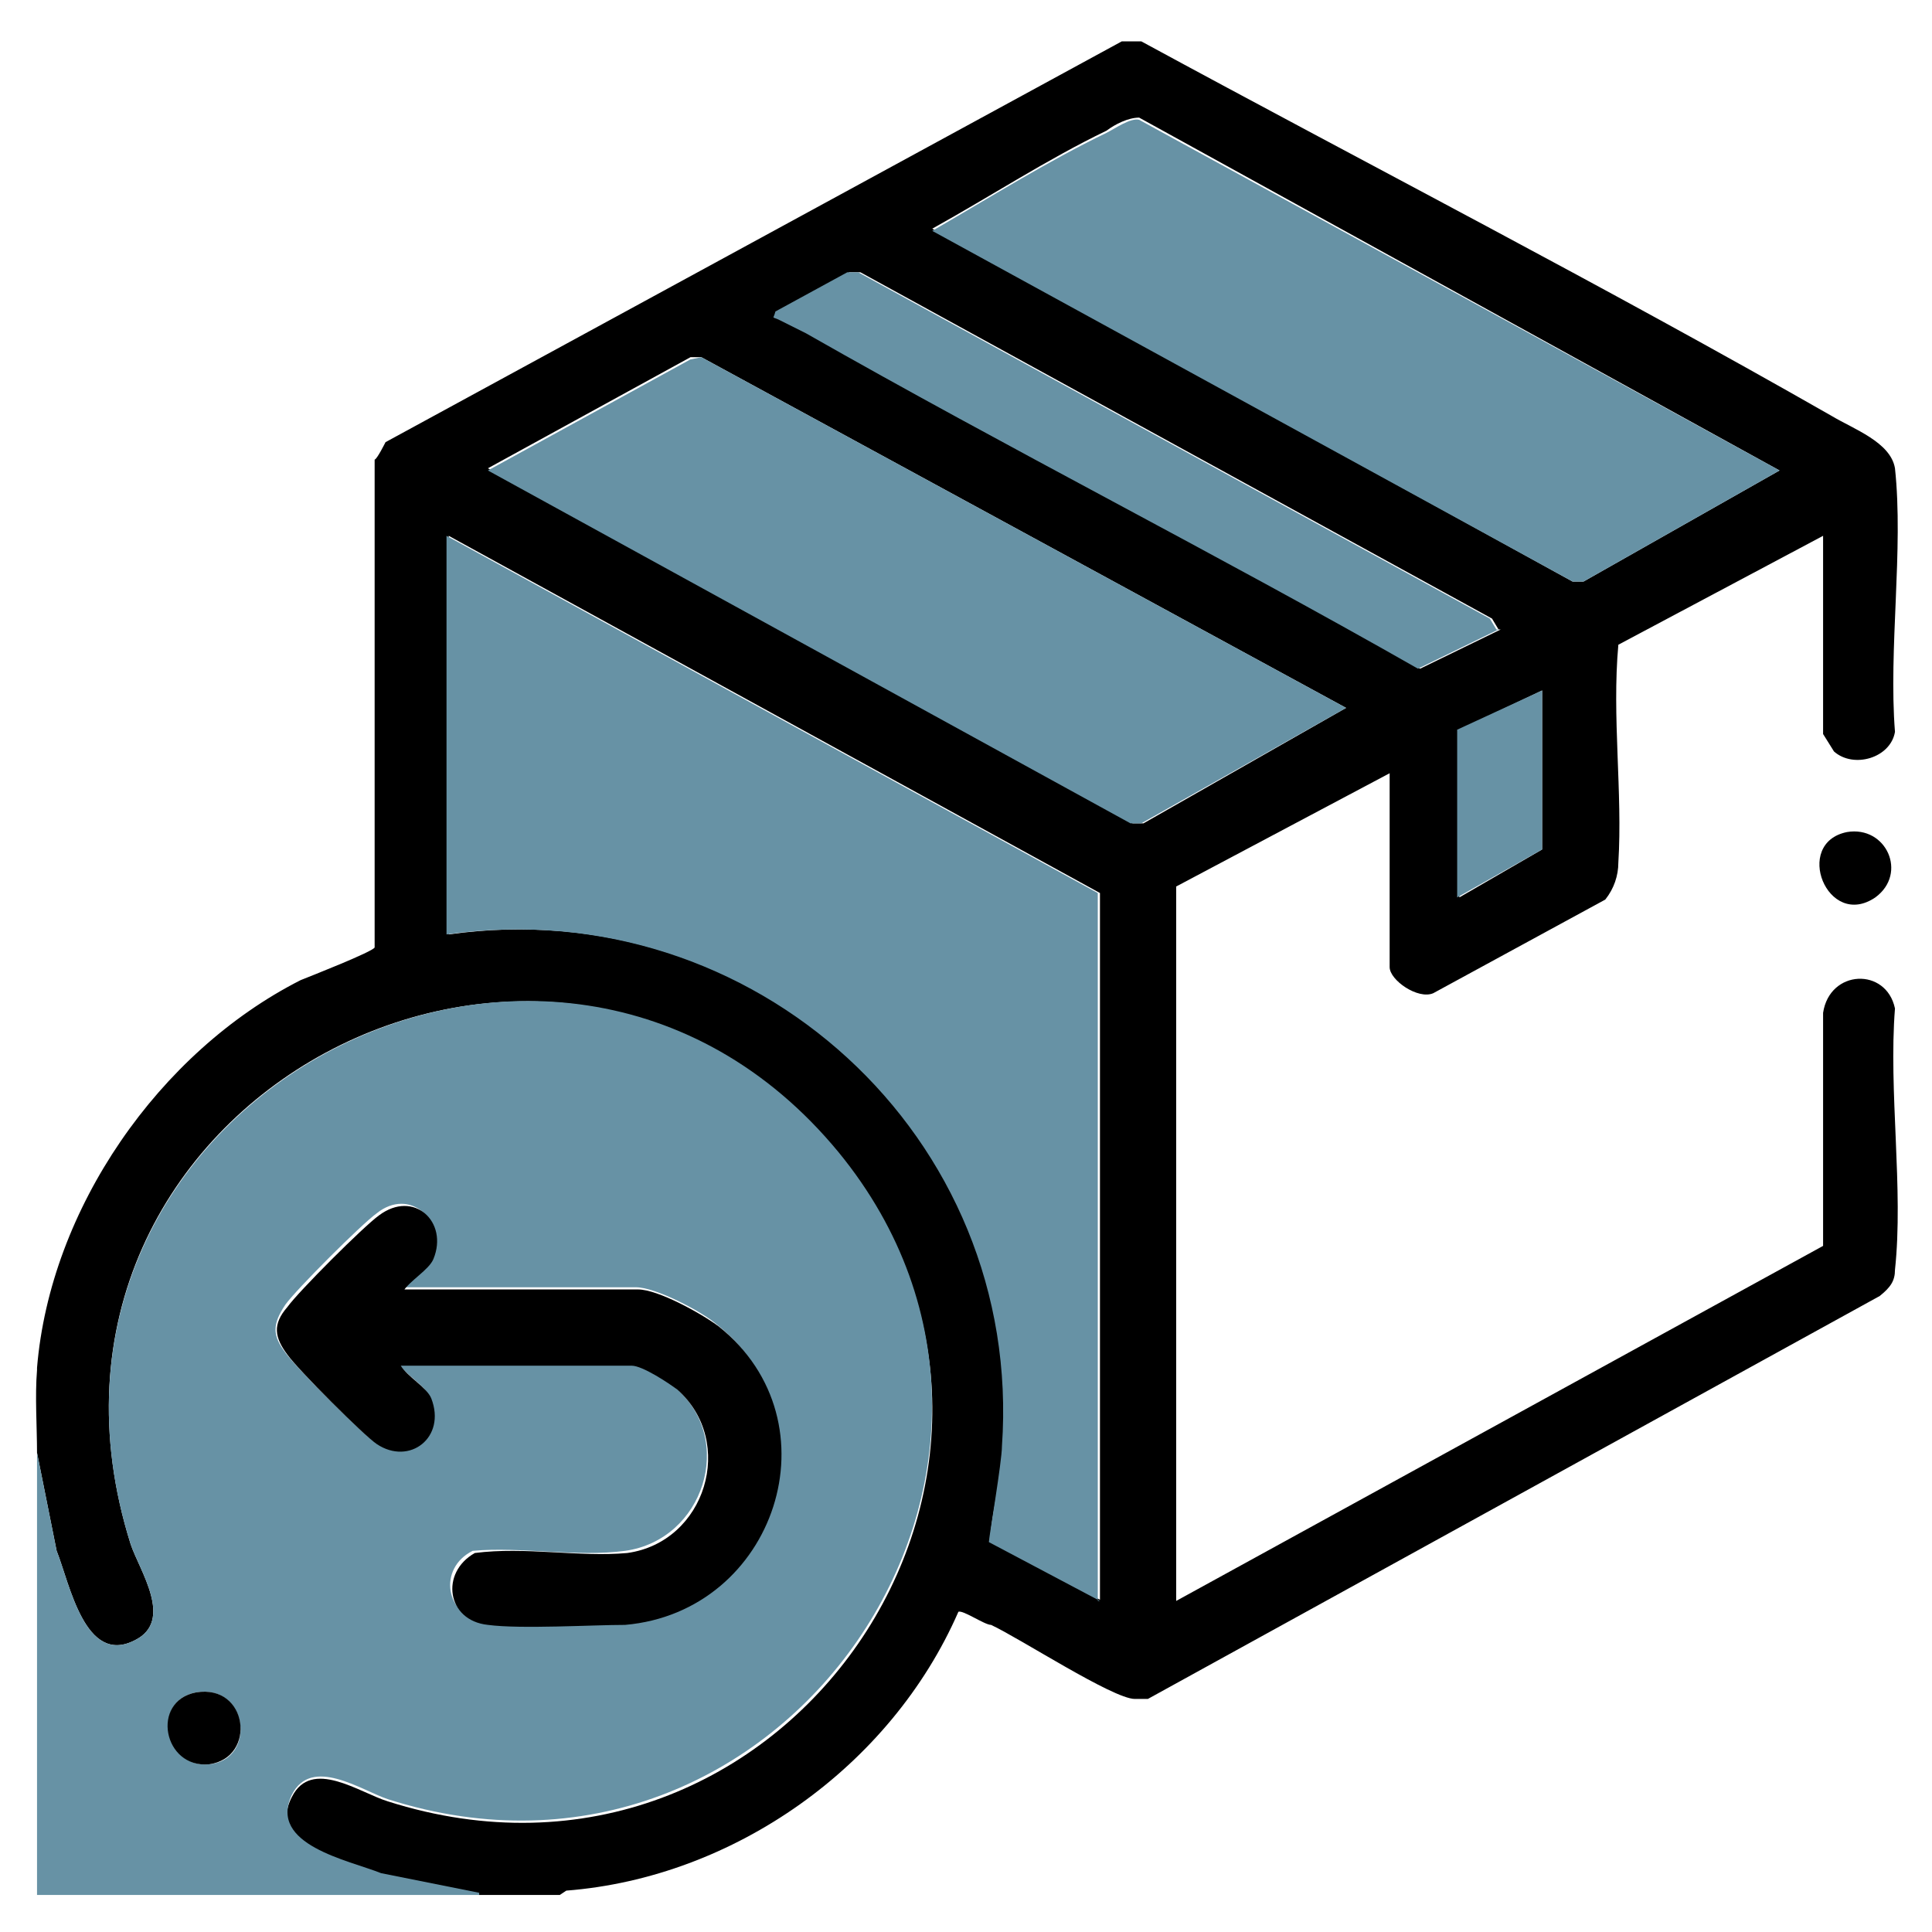
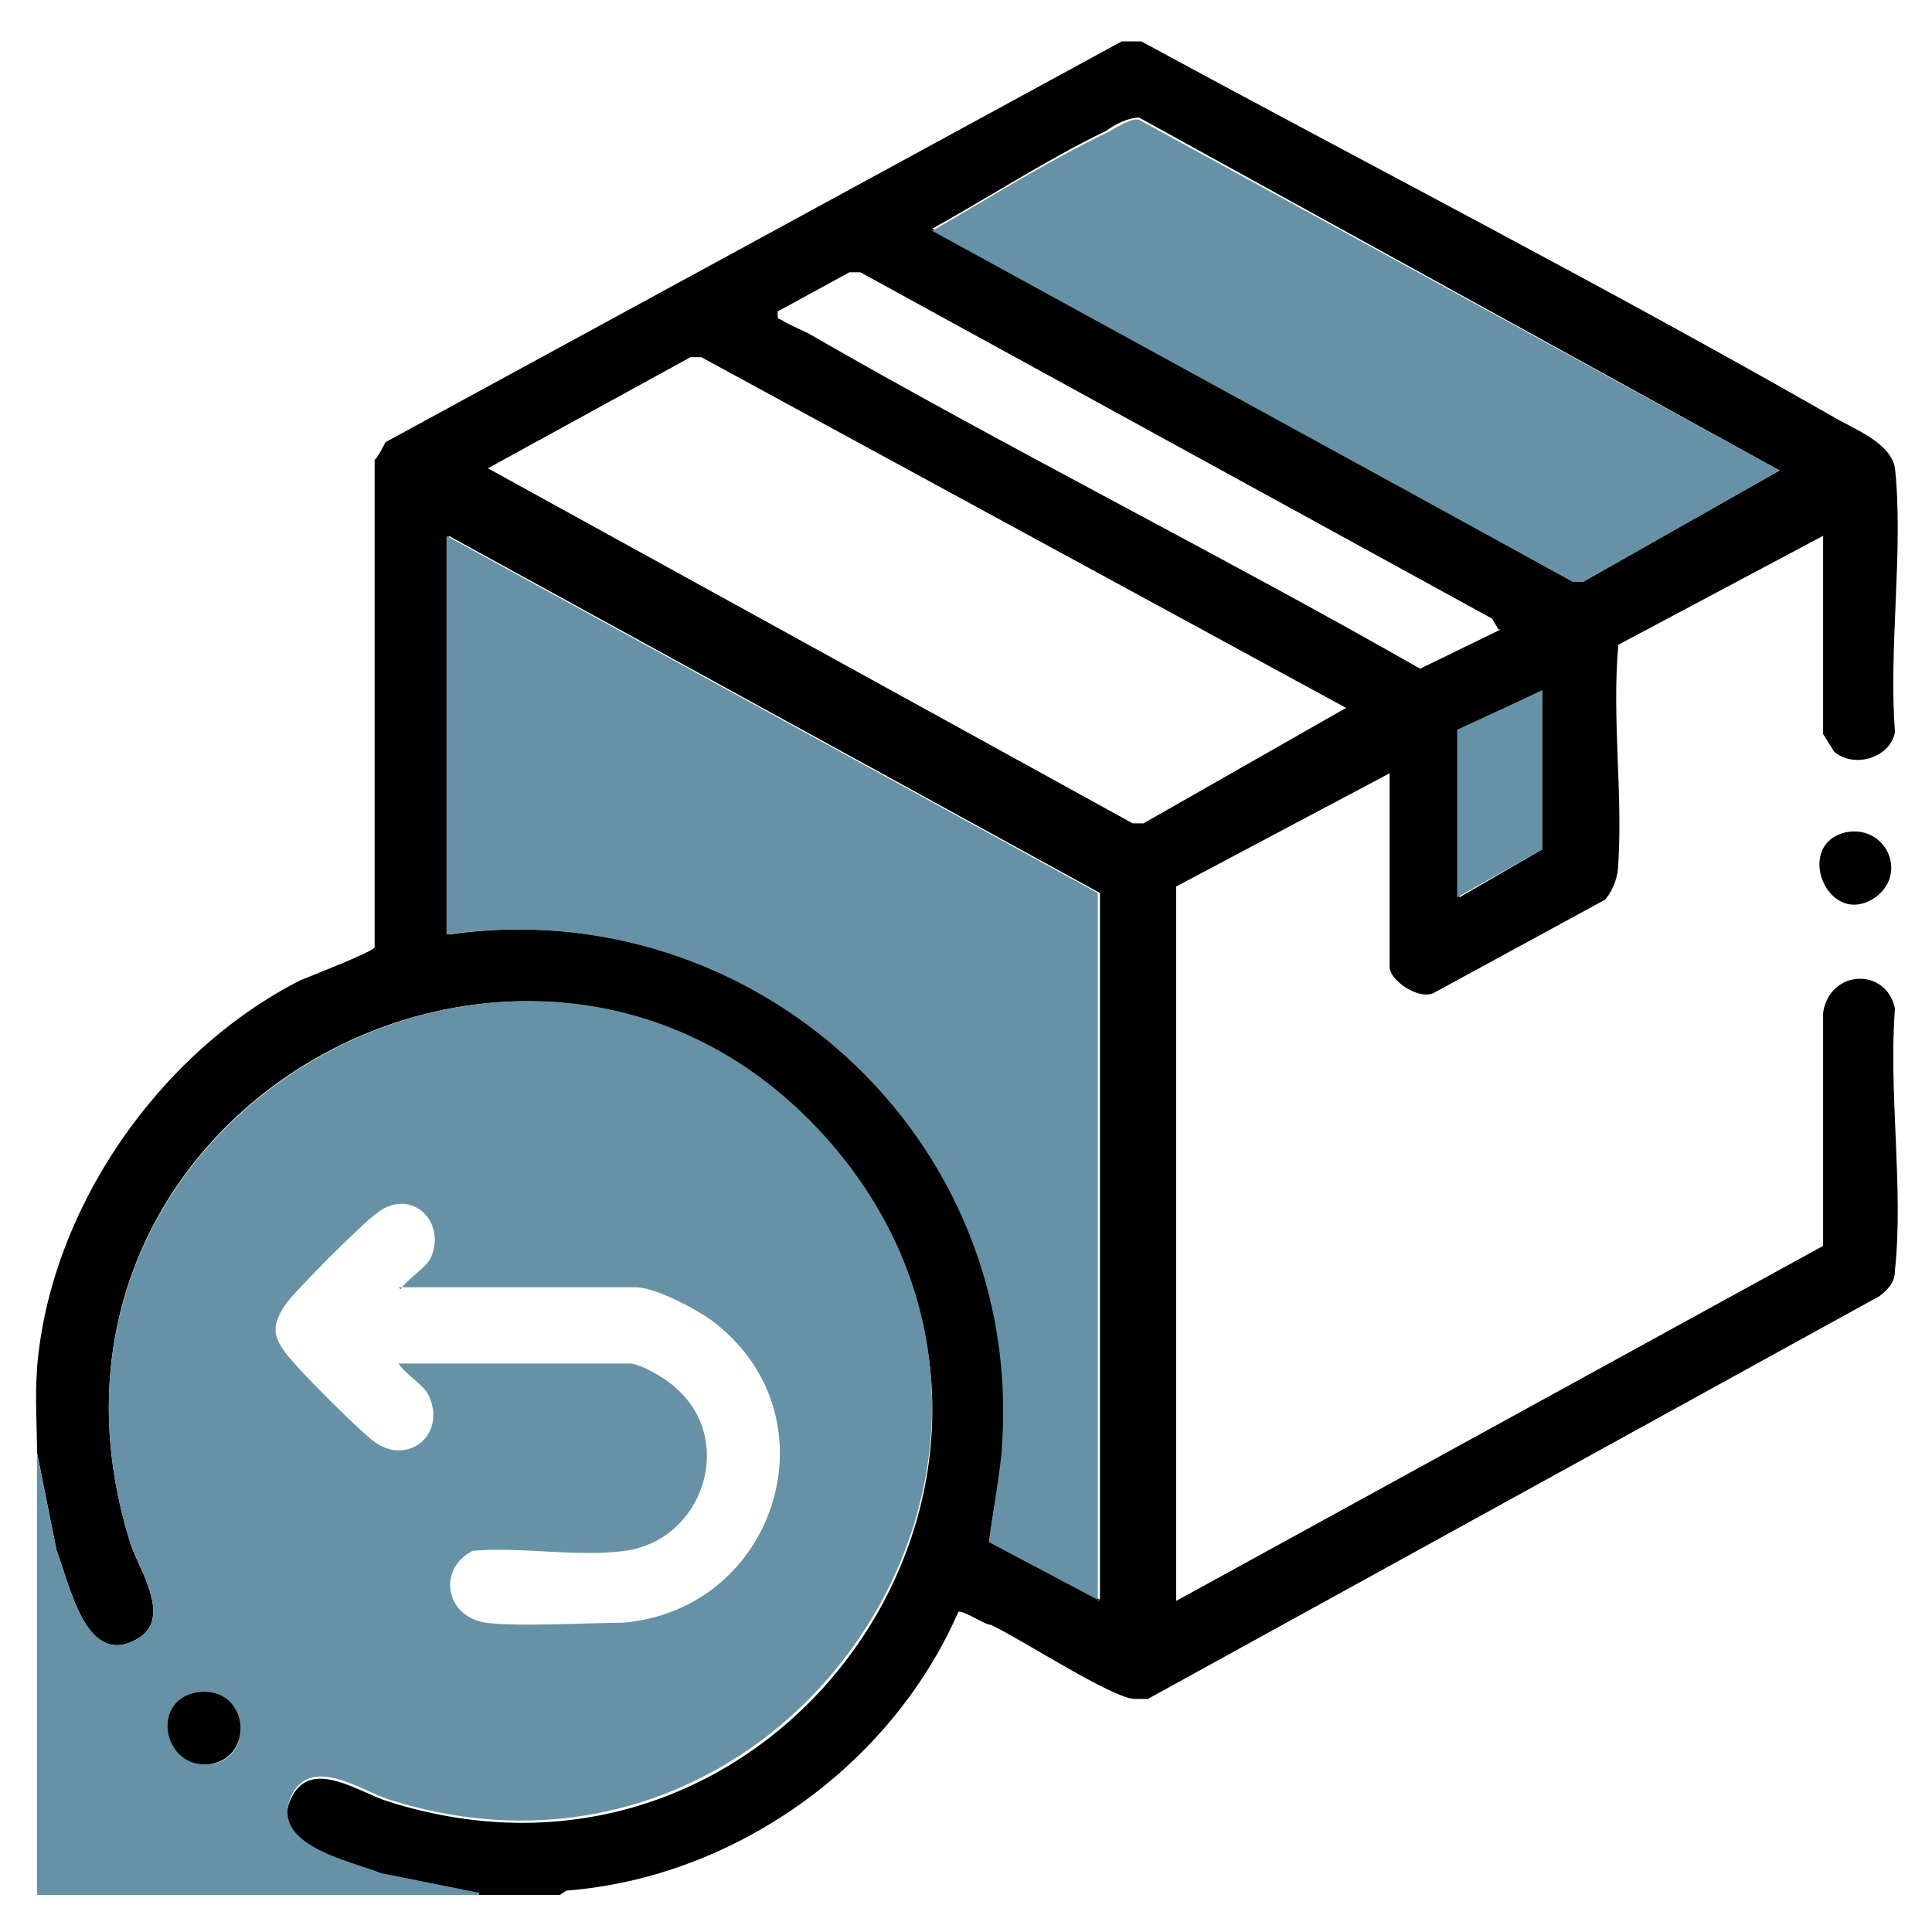
<svg xmlns="http://www.w3.org/2000/svg" viewBox="0 0 88.7 88.7" version="1.1" id="Layer_1">
  <defs>
    <style>
      .st0 {
        fill: #6792a5;
      }
    </style>
  </defs>
  <path d="M1.7,62.8c.6-7.3,5.6-14.5,12.1-17.8.5-.2,3.3-1.3,3.4-1.5v-22.4c.1,0,.5-.8.5-.8L51.5,1.9h.9c10.5,5.7,21.2,11.2,31.7,17.2,1,.6,2.7,1.2,2.9,2.4.4,3.7-.3,8.3,0,12.1-.2,1.2-1.9,1.7-2.8.9l-.5-.8v-9.1l-9.4,5c-.3,3.3.2,6.8,0,10,0,.6-.2,1.2-.6,1.7l-7.9,4.3c-.7.3-2-.6-2-1.2v-8.9l-9.8,5.2v32.8l29.7-16.3v-10.7c.3-2,2.9-2.1,3.3-.2-.3,3.8.4,8.3,0,12,0,.5-.2.8-.7,1.2l-33.6,18.5h-.6c-1,0-5.3-2.8-6.6-3.4-.3,0-1.3-.7-1.5-.6-3.1,7.1-10.3,12.2-18,12.8l-.3.2h-3.7l-4.5-.9c-1.5-.6-5.3-1.3-4.1-3.6.9-1.8,3.1-.2,4.4.2,18.2,5.8,32.5-15.2,20.7-29.7C25.4,37-.4,50.6,6,70.9c.4,1.2,2,3.5.2,4.4-2.3,1.2-3-2.6-3.6-4.1l-.9-4.5c0-1.2-.1-2.6,0-3.8h0ZM81.7,21.6L52.3,5.4c-.5,0-1.1.3-1.5.6-2.7,1.3-5.3,3-8,4.5l29.4,16.2h.5l9-5.1h0ZM68.8,28.9l-.3-.5-29-15.9h-.5l-3.3,1.8c0,.4,0,.3.2.4.3.2.8.4,1.2.6,9.2,5.3,18.8,10.1,28.1,15.4l3.7-1.8h0ZM61.8,32.5l-29.6-16.1h-.5l-9.3,5.1,29.6,16.3h.5l9.3-5.3h0ZM50.5,73.5v-32.5l-29.9-16.4v18.3c14.1-2,26.4,9.3,25.5,23.5,0,.7-.8,4.2-.6,4.4l5.1,2.7h0ZM70.8,31.7l-3.8,1.8v7.7l3.8-2.2v-7.2h0Z" />
  <path d="M22,87H1.7v-20.3l.9,4.5c.6,1.5,1.3,5.3,3.6,4.1,1.8-.9.2-3.2-.2-4.4C-.4,50.7,25.4,37,38.5,52.9c11.8,14.4-2.6,35.5-20.7,29.7-1.2-.4-3.5-2-4.4-.2-1.1,2.3,2.6,3,4.1,3.6l4.5.9h0ZM18.4,59.2c.3-.5,1.2-1,1.4-1.5.7-1.7-1-3.2-2.5-2-.7.5-3.7,3.5-4.2,4.2-.6.9-.6,1.4,0,2.2.5.7,3.4,3.6,4.1,4.1,1.5,1.1,3.3-.3,2.5-2.1-.2-.5-1.1-1-1.4-1.5h10.6c.5,0,1.7.7,2.1,1.1,2.8,2.4,1.3,7-2.3,7.5-2.2.3-4.8-.2-7,0-1.6.8-1.3,3,.6,3.3,1.5.2,4.8,0,6.3,0,7-.6,9.8-9.3,4.3-13.7-.7-.6-2.8-1.7-3.7-1.7h-10.9,0ZM9,77.7c-2.1.4-1.4,3.5.6,3.3,2.2-.2,1.8-3.7-.6-3.3Z" class="st0" />
  <path d="M84.8,38.2c1.8-.3,2.8,1.9,1.3,3-2.2,1.5-3.8-2.5-1.3-3Z" />
  <path d="M50.5,73.5l-5.1-2.7c0-.2.6-3.7.6-4.4,1-14.2-11.4-25.5-25.5-23.5v-18.3l29.9,16.4v32.5h0Z" class="st0" />
-   <polygon points="61.8 32.5 52.4 37.8 51.9 37.8 22.4 21.6 31.7 16.5 32.2 16.4 61.8 32.5" class="st0" />
  <path d="M81.7,21.6l-9,5.1h-.5l-29.4-16.1c2.6-1.5,5.3-3.2,8-4.5.4-.2,1.1-.7,1.5-.6l29.4,16.1h0Z" class="st0" />
-   <path d="M68.8,28.9l-3.7,1.8c-9.3-5.3-18.8-10.1-28.1-15.4-.4-.2-.8-.4-1.2-.6s-.3,0-.2-.4l3.3-1.8h.5l29,15.9.3.5h0Z" class="st0" />
  <polygon points="70.8 31.7 70.8 39 66.9 41.2 66.9 33.5 70.8 31.7" class="st0" />
-   <path d="M18.4,59.2h10.9c.9,0,2.9,1.1,3.7,1.7,5.5,4.4,2.6,13.1-4.3,13.7-1.5,0-4.8.2-6.3,0-1.9-.2-2.2-2.4-.6-3.3,2.3-.3,4.8.2,7,0,3.6-.5,5-5.1,2.3-7.5-.4-.3-1.6-1.1-2.1-1.1h-10.6c.3.5,1.2,1,1.4,1.5.7,1.8-1,3.1-2.5,2.1-.6-.4-3.6-3.4-4.1-4.1-.6-.8-.7-1.4,0-2.2.5-.7,3.5-3.7,4.2-4.2,1.6-1.2,3.2.3,2.5,2-.2.5-1.1,1-1.4,1.5h0Z" />
-   <path d="M9,77.7c2.4-.4,2.8,3,.6,3.3-2.1.2-2.7-2.9-.6-3.3Z" />
+   <path d="M9,77.7c2.4-.4,2.8,3,.6,3.3-2.1.2-2.7-2.9-.6-3.3" />
</svg>